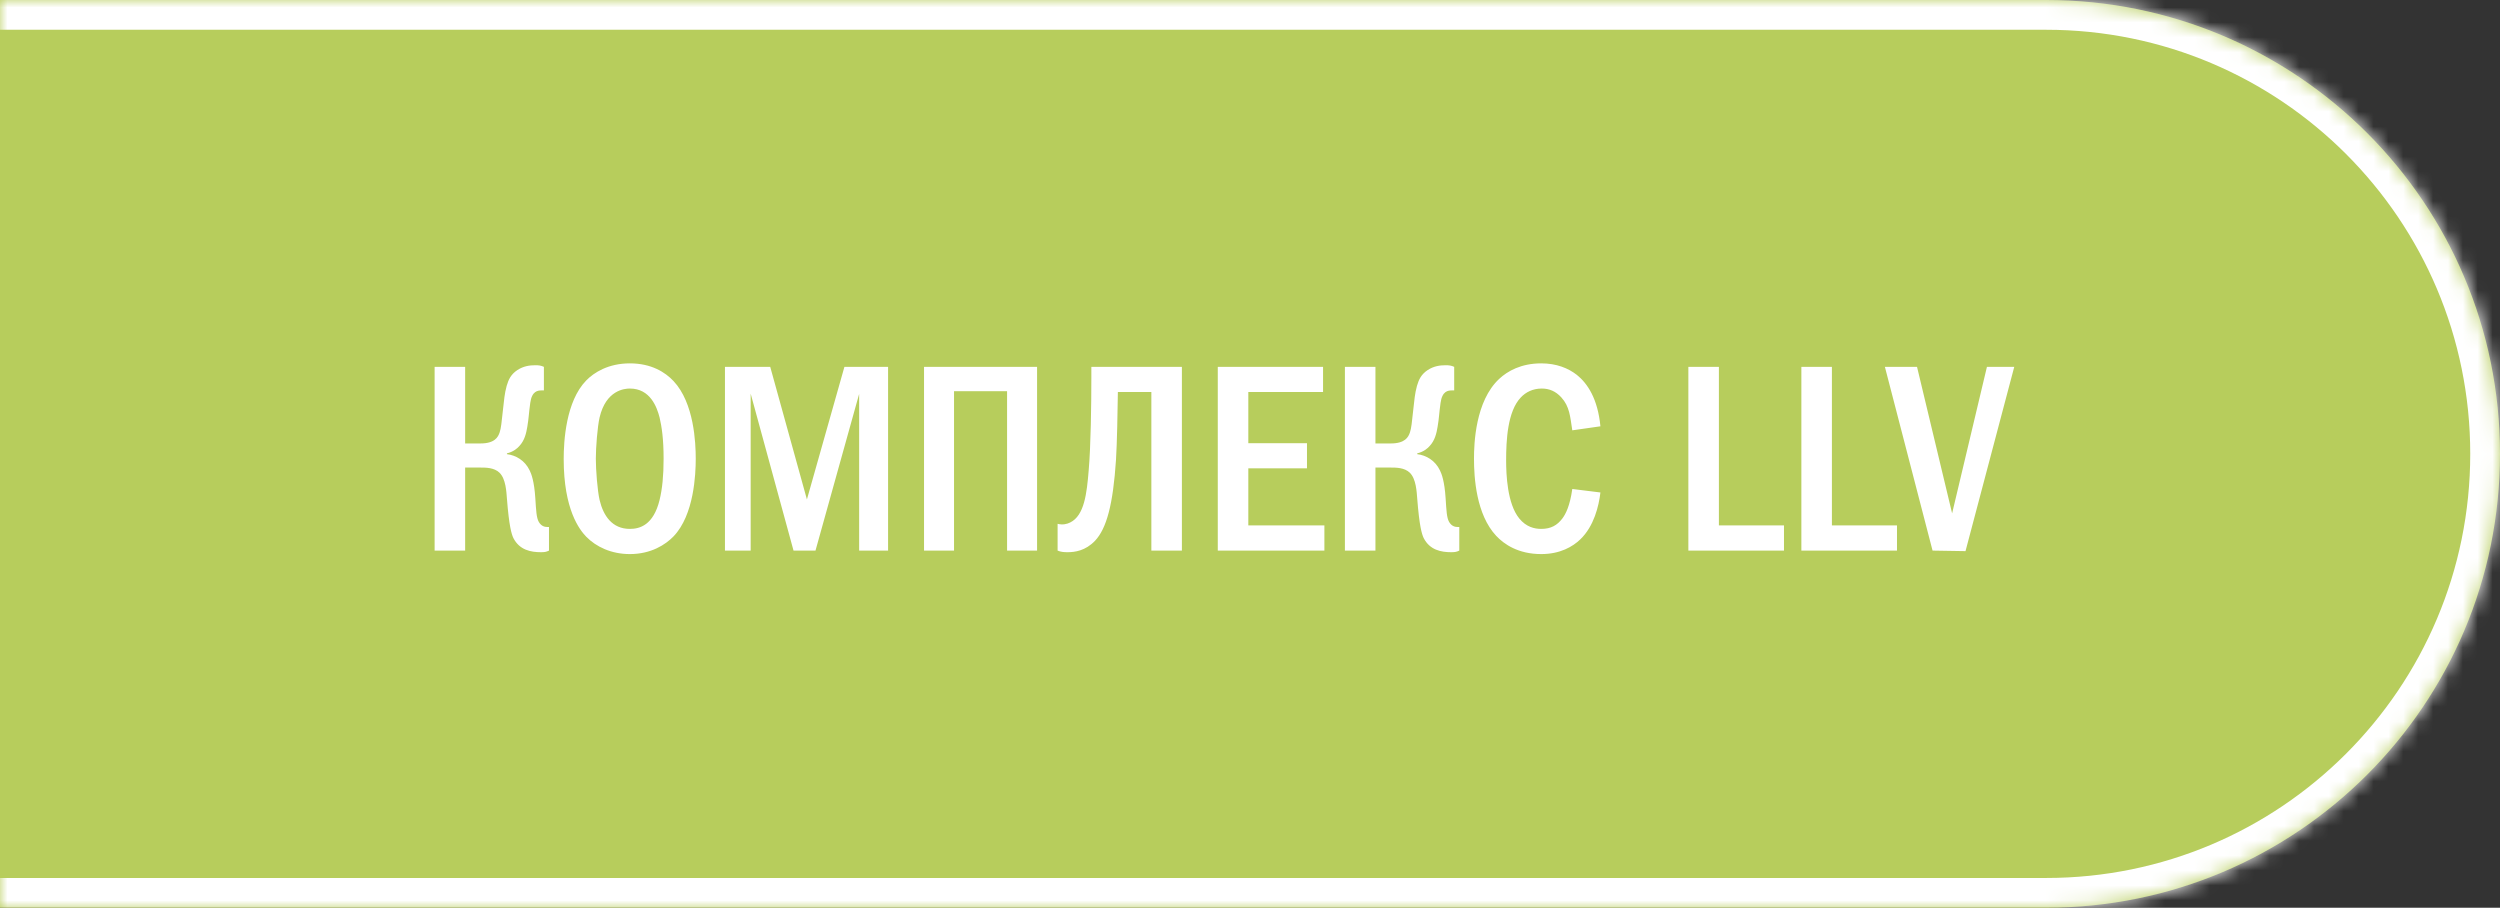
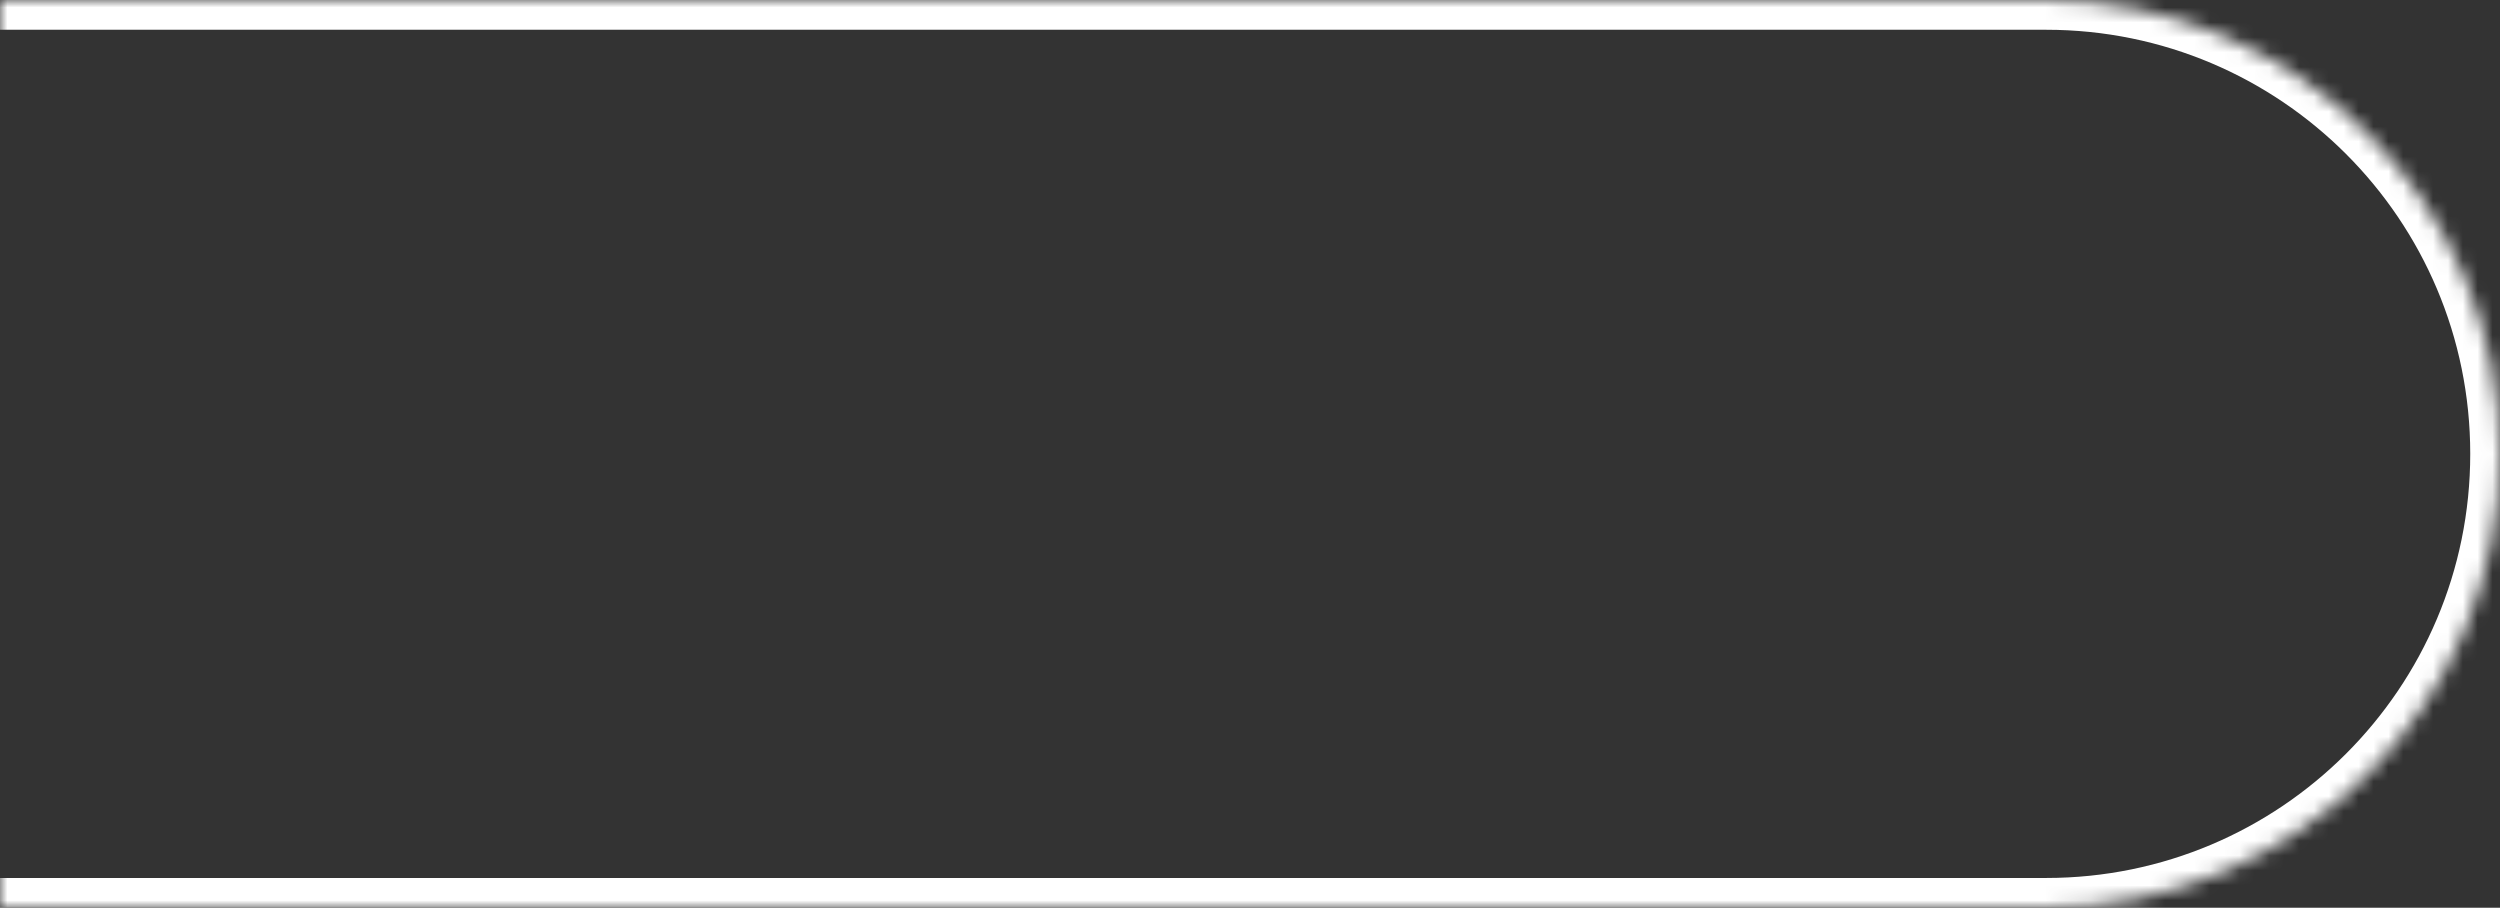
<svg xmlns="http://www.w3.org/2000/svg" width="168" height="61" viewBox="0 0 168 61" fill="none">
  <rect x="0" y="0" width="168" height="61" fill="#333333" stroke="none" />
  <mask id="path-1-inside-1_5941_249" fill="white">
    <path d="M0 0H137.5C154.345 0 168 13.655 168 30.5C168 47.345 154.345 61 137.5 61H0V0Z" />
  </mask>
-   <path d="M0 0H137.5C154.345 0 168 13.655 168 30.5C168 47.345 154.345 61 137.5 61H0V0Z" fill="#B7CD5C" />
  <path d="M0 -2H137.5C155.449 -2 170 12.551 170 30.5H166C166 14.76 153.24 2 137.5 2H0V-2ZM170 30.5C170 48.449 155.449 63 137.5 63H0V59H137.5C153.24 59 166 46.24 166 30.5H170ZM0 61V0V61ZM137.5 -2C155.449 -2 170 12.551 170 30.5C170 48.449 155.449 63 137.5 63V59C153.24 59 166 46.24 166 30.5C166 14.76 153.24 2 137.5 2V-2Z" fill="white" mask="url(#path-1-inside-1_5941_249)" />
-   <path d="M31.258 24.652V29.8H32.284C33.238 29.8 33.472 29.386 33.58 29.044C33.67 28.774 33.706 28.414 33.814 27.406C33.868 26.938 33.904 26.452 34.048 25.93C34.174 25.498 34.336 25.156 34.768 24.868C35.182 24.598 35.596 24.544 35.974 24.544C36.208 24.544 36.352 24.562 36.55 24.652V26.236H36.406C36.136 26.236 35.74 26.272 35.632 27.082C35.524 27.856 35.542 28.054 35.434 28.684C35.362 29.116 35.254 29.602 34.894 29.98C34.786 30.106 34.516 30.358 34.066 30.466V30.52C34.66 30.592 35.272 30.934 35.596 31.618C35.704 31.834 35.902 32.338 35.974 33.49C36.028 34.318 36.046 34.786 36.208 35.074C36.388 35.38 36.622 35.416 36.82 35.416H36.892V37C36.712 37.09 36.586 37.108 36.352 37.108C35.668 37.108 34.912 36.964 34.498 36.154C34.372 35.884 34.21 35.362 34.066 33.508C34.03 33.058 33.994 32.176 33.562 31.762C33.202 31.42 32.644 31.42 32.284 31.42H31.258V37H29.206V24.652H31.258ZM42.326 24.418C43.766 24.418 44.702 25.012 45.26 25.606C46.646 27.082 46.754 29.764 46.754 30.826C46.754 31.852 46.646 34.606 45.26 36.046C44.72 36.604 43.748 37.234 42.326 37.234C41.084 37.234 40.058 36.748 39.392 36.064C38.942 35.596 37.88 34.246 37.88 30.844C37.88 29.656 38.024 26.974 39.392 25.57C39.914 25.03 40.886 24.418 42.326 24.418ZM42.326 26.11C41.966 26.11 40.724 26.218 40.292 28.054C40.148 28.684 40.04 30.07 40.04 30.826C40.04 31.582 40.148 32.968 40.292 33.598C40.544 34.66 41.138 35.542 42.326 35.542C42.992 35.542 43.91 35.29 44.324 33.598C44.504 32.86 44.594 31.978 44.594 30.826C44.594 29.494 44.468 28.666 44.324 28.054C44.144 27.352 43.694 26.11 42.326 26.11ZM48.717 24.652H51.759L54.225 33.562L56.745 24.652H59.679V37H57.735V26.47L54.801 37H53.325L50.445 26.452V37H48.717V24.652ZM62.095 24.652H69.691V37H67.675V26.29H64.111V37H62.095V24.652ZM73.339 24.652H79.423V37H77.371V26.344H75.121C75.103 27.55 75.067 29.8 74.995 30.898C74.797 33.904 74.365 35.506 73.591 36.334C72.943 37.018 72.223 37.108 71.737 37.108C71.485 37.108 71.287 37.09 71.071 37V35.2C71.413 35.29 71.701 35.218 71.917 35.11C72.871 34.642 73.033 33.148 73.159 31.618C73.303 29.98 73.339 27.154 73.339 25.39V24.652ZM81.835 24.652H88.909V26.344H83.887V29.782H87.829V31.474H83.887V35.308H88.999V37H81.835V24.652ZM92.43 24.652V29.8H93.456C94.41 29.8 94.644 29.386 94.752 29.044C94.842 28.774 94.878 28.414 94.986 27.406C95.04 26.938 95.076 26.452 95.22 25.93C95.346 25.498 95.508 25.156 95.94 24.868C96.354 24.598 96.768 24.544 97.146 24.544C97.38 24.544 97.524 24.562 97.722 24.652V26.236H97.578C97.308 26.236 96.912 26.272 96.804 27.082C96.696 27.856 96.714 28.054 96.606 28.684C96.534 29.116 96.426 29.602 96.066 29.98C95.958 30.106 95.688 30.358 95.238 30.466V30.52C95.832 30.592 96.444 30.934 96.768 31.618C96.876 31.834 97.074 32.338 97.146 33.49C97.2 34.318 97.218 34.786 97.38 35.074C97.56 35.38 97.794 35.416 97.992 35.416H98.064V37C97.884 37.09 97.758 37.108 97.524 37.108C96.84 37.108 96.084 36.964 95.67 36.154C95.544 35.884 95.382 35.362 95.238 33.508C95.202 33.058 95.166 32.176 94.734 31.762C94.374 31.42 93.816 31.42 93.456 31.42H92.43V37H90.378V24.652H92.43ZM105.658 32.86L107.548 33.094C107.44 34.012 107.116 35.362 106.198 36.244C105.694 36.73 104.848 37.234 103.57 37.234C102.022 37.234 101.068 36.568 100.546 36.01C99.196 34.57 99.052 32.086 99.052 30.826C99.052 29.818 99.142 26.956 100.744 25.462C101.302 24.94 102.22 24.418 103.57 24.418C104.596 24.418 105.388 24.742 105.964 25.192C106.684 25.768 107.368 26.794 107.548 28.648L105.658 28.918C105.514 27.982 105.478 27.316 104.92 26.704C104.542 26.29 104.11 26.11 103.606 26.11C102.994 26.11 102.526 26.362 102.202 26.704C101.302 27.64 101.212 29.602 101.212 30.934C101.212 31.87 101.284 33.85 102.094 34.84C102.562 35.416 103.12 35.542 103.57 35.542C104.236 35.542 104.65 35.29 104.992 34.84C105.208 34.552 105.496 34.012 105.658 32.86ZM113.458 24.652H115.51V35.308H119.884V37H113.458V24.652ZM121.052 24.652H123.104V35.308H127.478V37H121.052V24.652ZM126.664 24.652H128.824L131.182 34.498L133.522 24.652H135.358L132.082 37.036L129.868 37L126.664 24.652Z" fill="white" />
</svg>